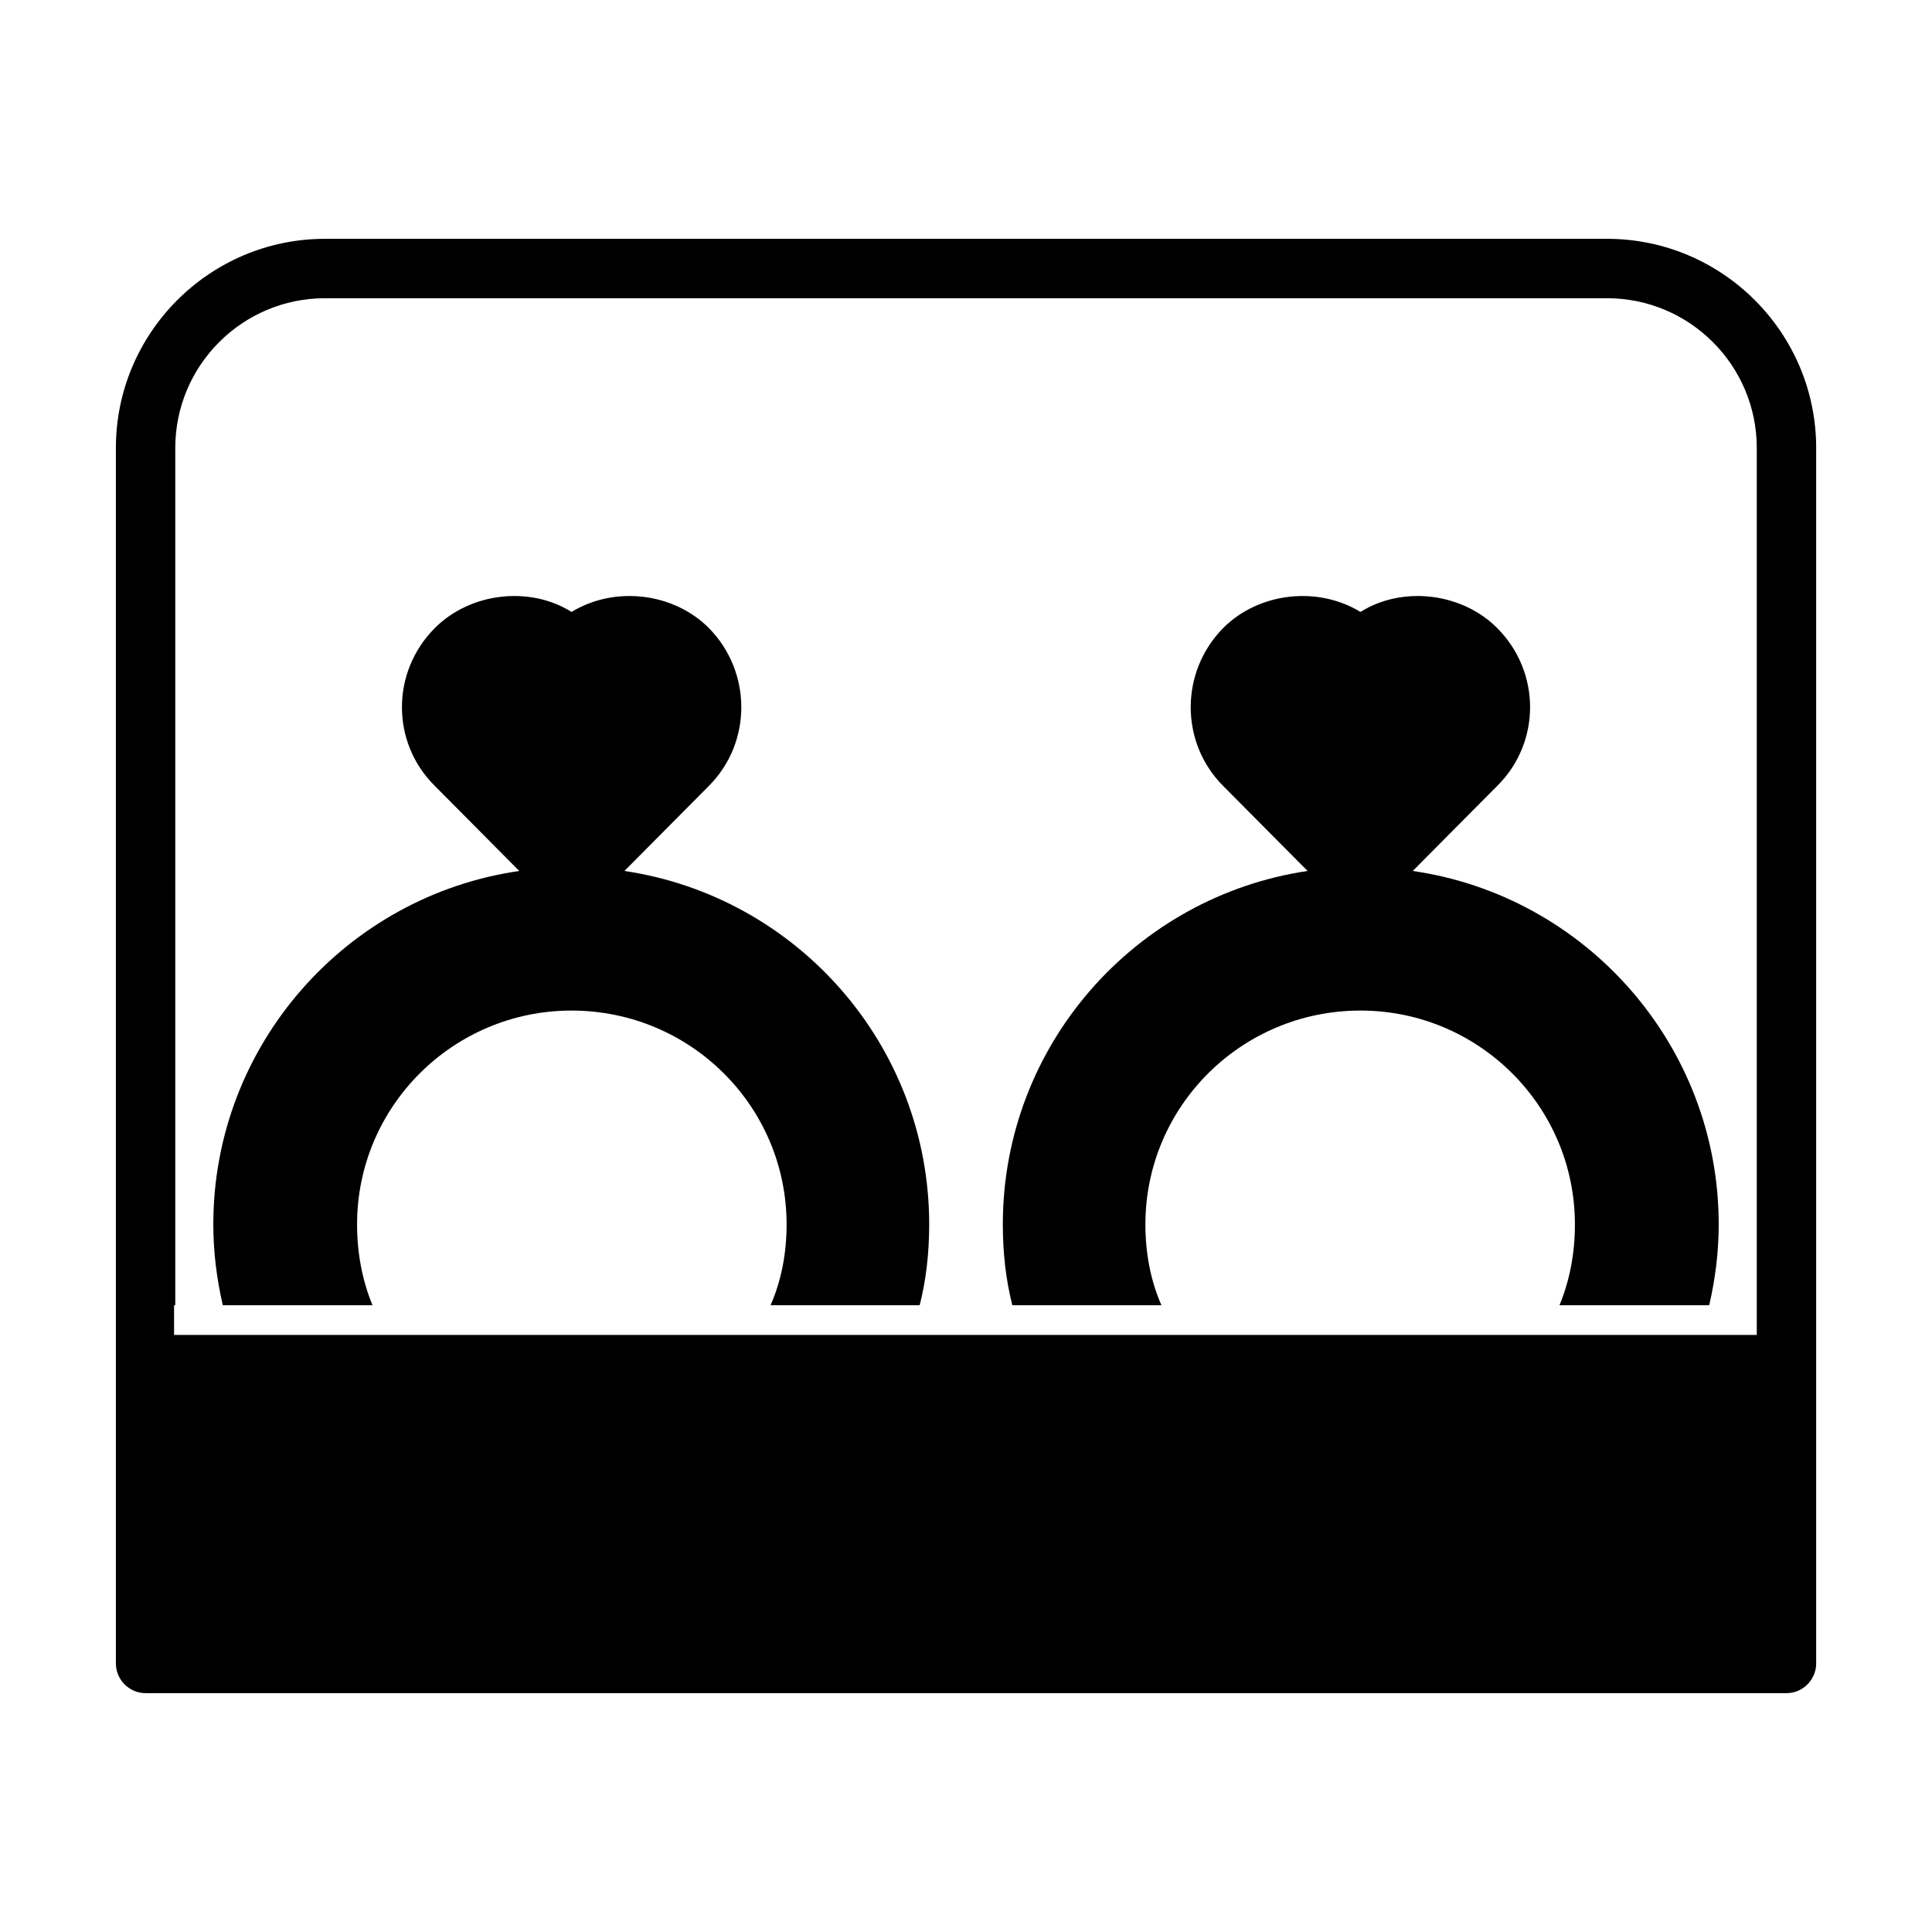
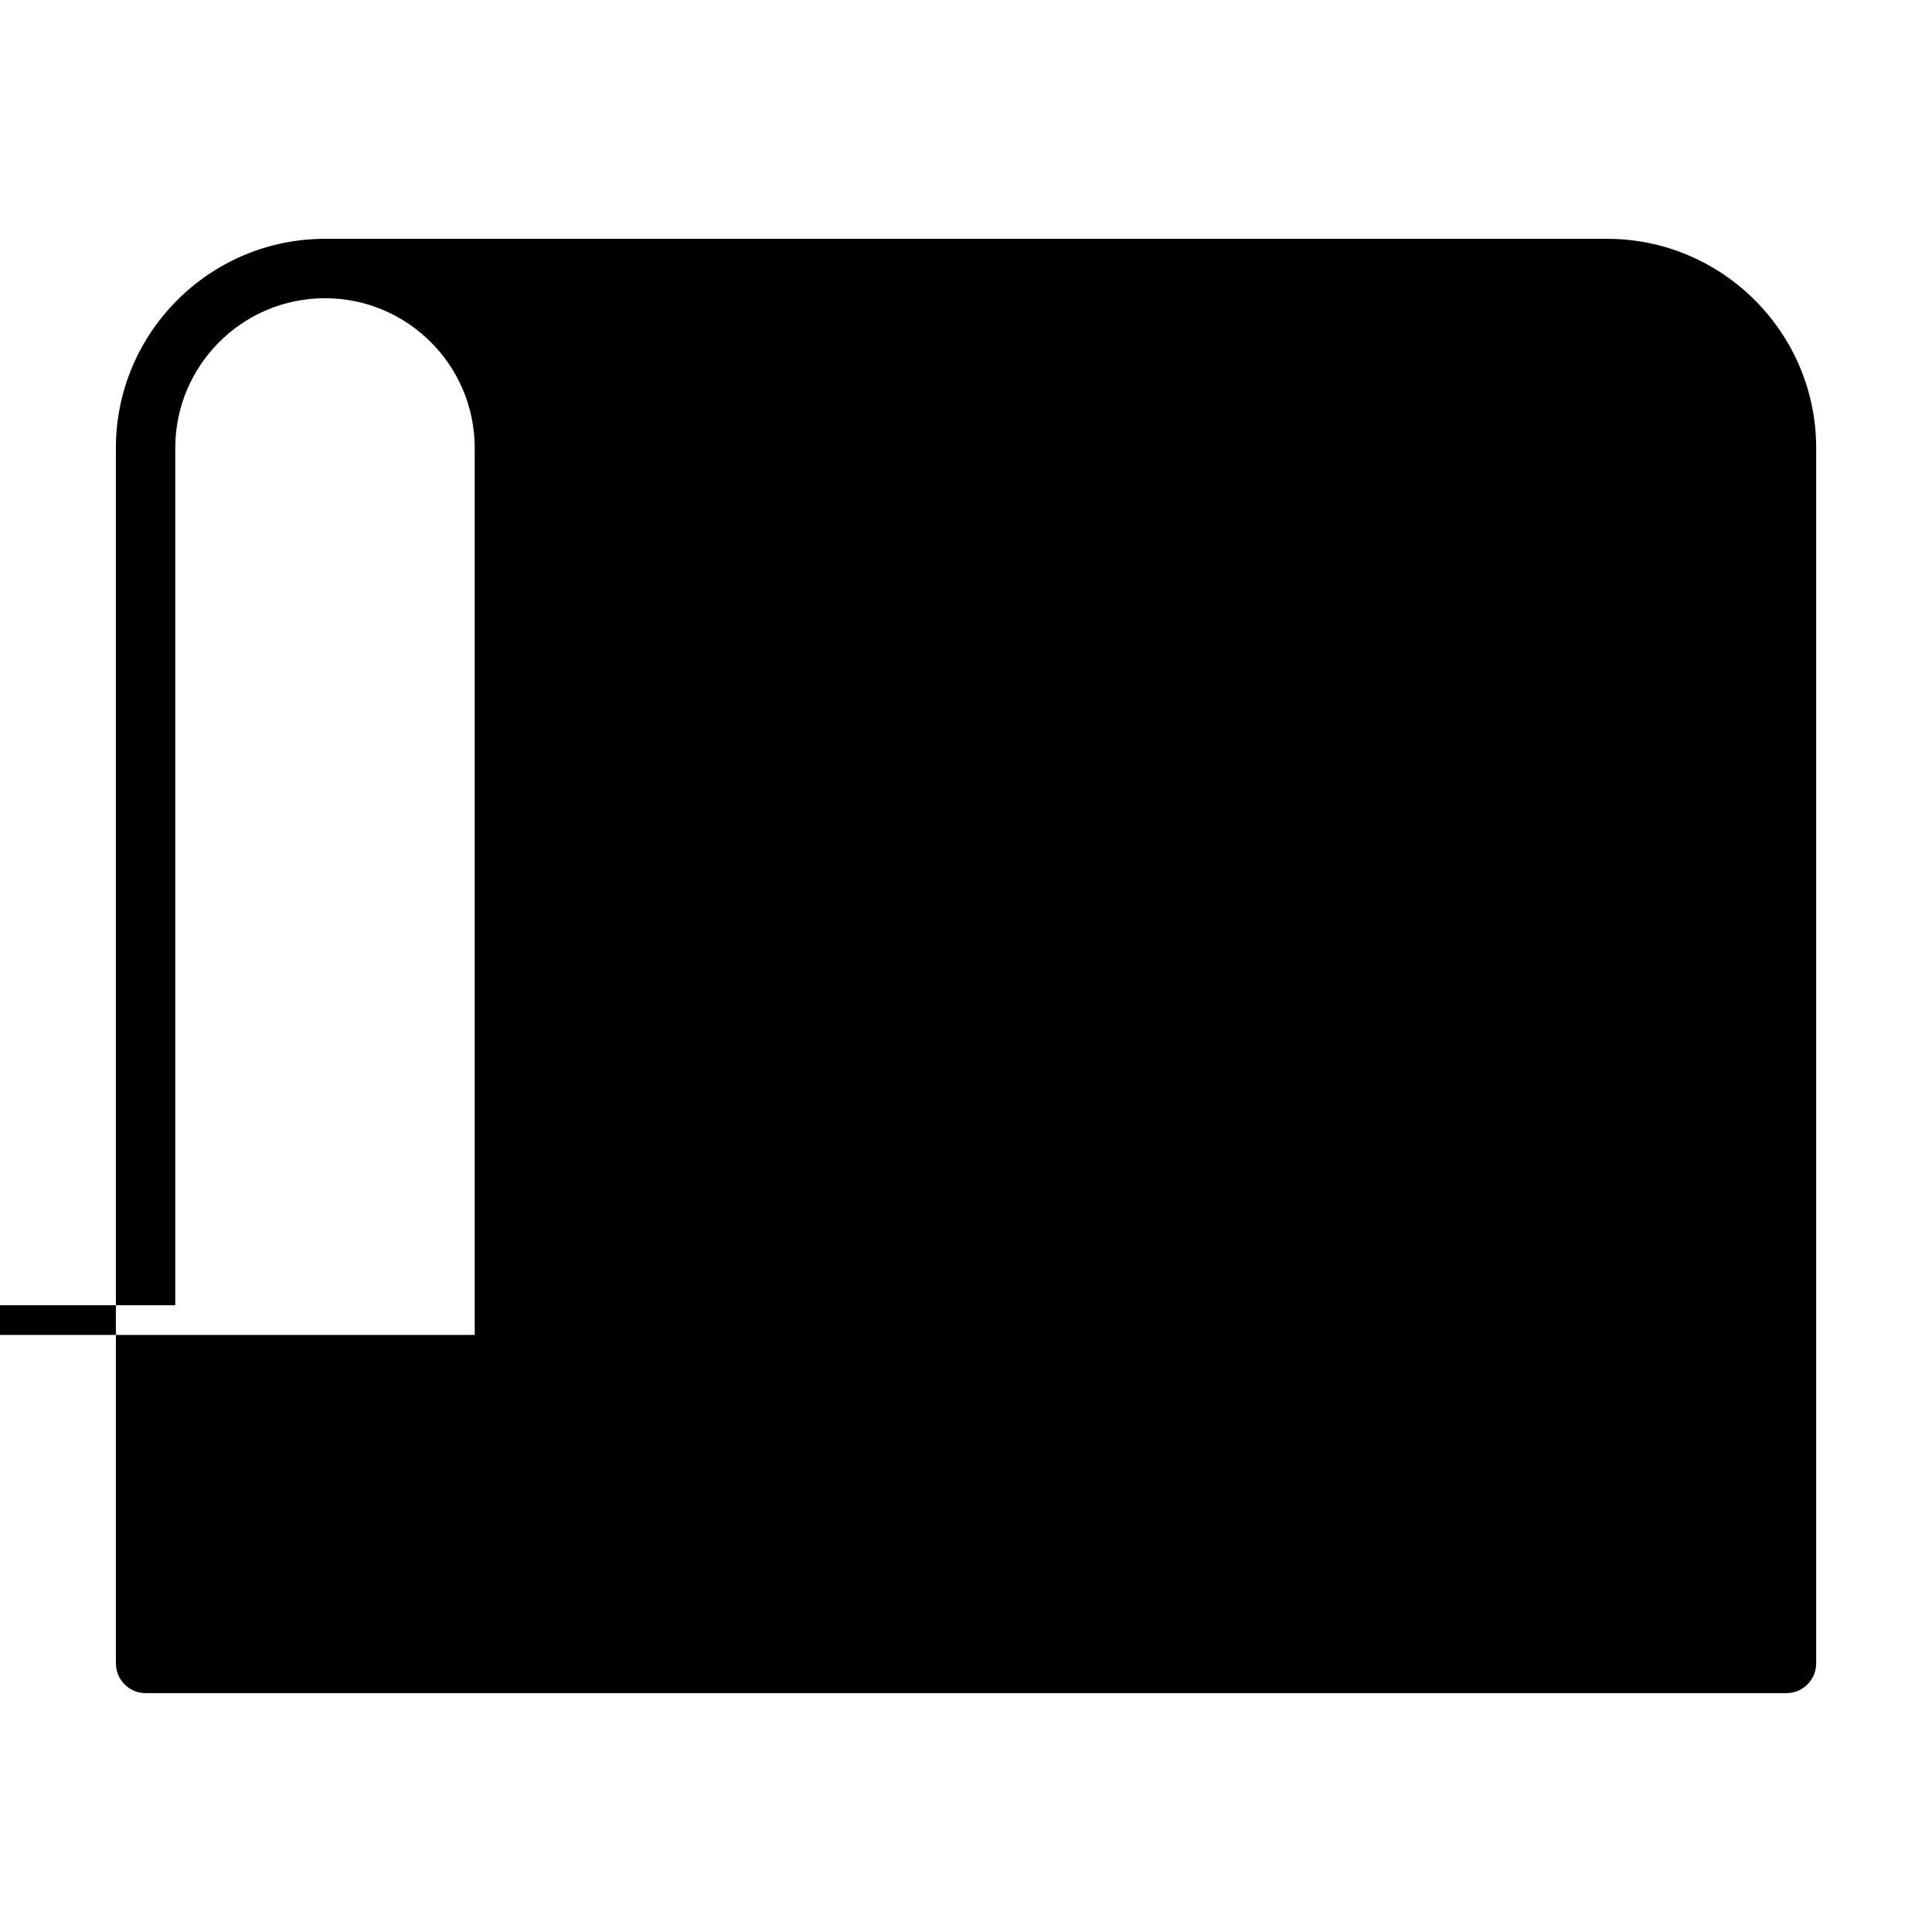
<svg xmlns="http://www.w3.org/2000/svg" fill="#000000" width="800px" height="800px" version="1.1" viewBox="144 144 512 512">
  <g>
    <path d="m420.46 489.9h31.332c-2.832-6.453-4.25-13.699-4.25-21.41 0-31.332 25.504-56.68 56.992-56.68 31.332 0 56.836 25.348 56.836 56.68 0 7.715-1.418 14.957-4.094 21.41h39.68c1.574-6.769 2.519-14.012 2.519-21.41 0-47.547-35.266-87.066-81.082-93.676l22.355-22.516c11.652-11.492 11.652-30.23 0-41.879-9.445-9.445-25.191-11.18-36.211-4.25-11.336-6.926-26.922-5.195-36.367 4.25-11.492 11.652-11.492 30.387 0 41.879l22.355 22.516c-45.656 6.769-80.766 46.129-80.766 93.676 0 7.398 0.789 14.641 2.519 21.41z" />
-     <path d="m211.23 489.9h31.492c-2.676-6.453-4.094-13.699-4.094-21.41 0-31.332 25.504-56.68 56.836-56.68 31.488 0 56.992 25.348 56.992 56.68 0 7.715-1.418 14.957-4.25 21.41h39.52c1.73-6.769 2.519-14.012 2.519-21.41 0-47.547-35.109-86.906-80.766-93.676l22.355-22.516c11.492-11.492 11.492-30.23 0-41.879-9.445-9.445-25.031-11.18-36.367-4.25-11.02-6.926-26.766-5.195-36.211 4.25-11.652 11.652-11.652 30.387 0 41.879l22.355 22.516c-45.816 6.613-81.082 46.129-81.082 93.676 0 7.398 0.945 14.641 2.519 21.41z" />
-     <path d="m569.88 207.29h-339.75c-30.543 0-55.418 24.875-55.418 55.418v322.12c0 4.25 3.465 7.871 7.871 7.871h434.85c4.41 0 7.871-3.621 7.871-7.871v-322.12c0-30.543-24.875-55.418-55.422-55.418zm-379.43 282.61v-227.19c0-21.883 17.789-39.676 39.676-39.676h339.76c21.883 0 39.676 17.789 39.676 39.676v235.06h-419.43v-7.871z" />
+     <path d="m569.88 207.29h-339.75c-30.543 0-55.418 24.875-55.418 55.418v322.12c0 4.25 3.465 7.871 7.871 7.871h434.85c4.41 0 7.871-3.621 7.871-7.871v-322.12c0-30.543-24.875-55.418-55.422-55.418zm-379.43 282.61v-227.19c0-21.883 17.789-39.676 39.676-39.676c21.883 0 39.676 17.789 39.676 39.676v235.06h-419.43v-7.871z" />
  </g>
</svg>